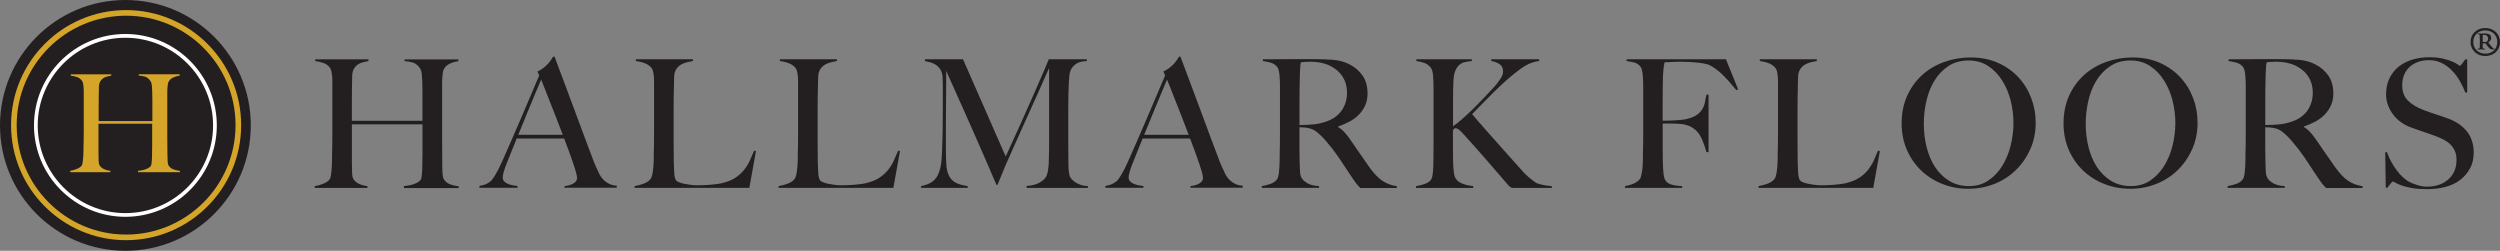
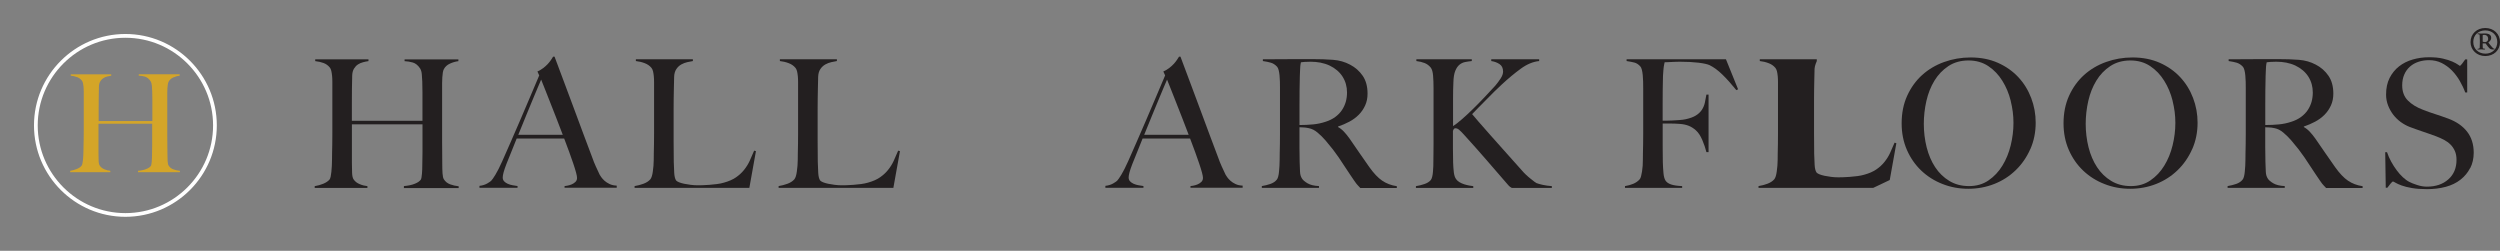
<svg xmlns="http://www.w3.org/2000/svg" id="Lager_1" viewBox="0 0 668.66 67.08">
  <rect x="0" y="0" width="668.66" height="67.08" fill="#808080" stroke="none" />
  <defs>
    <style>.cls-1{fill:#fff;}.cls-2{fill:#d4a528;}.cls-3,.cls-4{fill:#231f20;}.cls-4{stroke:#231f20;stroke-miterlimit:10;}</style>
  </defs>
-   <circle class="cls-4" cx="33.54" cy="33.54" r="33.04" />
  <path class="cls-1" d="m33.54,57.99c-13.48,0-24.45-10.97-24.45-24.45s10.97-24.45,24.45-24.45,24.45,10.97,24.45,24.45-10.97,24.45-24.45,24.45Zm0-47.89c-12.93,0-23.45,10.52-23.45,23.45s10.52,23.45,23.45,23.45,23.45-10.52,23.45-23.45-10.52-23.45-23.45-23.45Z" />
-   <path class="cls-2" d="m33.73,64.24c-16.97,0-30.77-13.8-30.77-30.77S16.76,2.7,33.73,2.7s30.77,13.8,30.77,30.77-13.8,30.77-30.77,30.77Zm0-60.04c-16.14,0-29.27,13.13-29.27,29.27s13.13,29.27,29.27,29.27,29.27-13.13,29.27-29.27S49.87,4.2,33.73,4.2Z" />
  <path class="cls-2" d="m36.92,46.04v-.36c.9-.07,1.65-.24,2.25-.49.61-.25,1.01-.54,1.2-.85.05-.07.09-.22.13-.44.04-.22.07-.47.09-.76.02-.29.04-.59.05-.91s.02-.62.02-.91c.02-.8.04-1.62.04-2.47v-5.75h-14.36v7.82c0,.7.01,1.38.04,2.04.02.65.13,1.12.33,1.38.29.41.7.73,1.24.95.53.22,1.05.35,1.56.4v.36h-10.73v-.36c.61-.1,1.19-.26,1.75-.49.56-.23.98-.51,1.27-.85.1-.12.18-.32.24-.6.06-.28.11-.6.15-.96.04-.36.07-.76.09-1.18.02-.42.04-.83.04-1.22,0-.34,0-.8.02-1.38.01-.58.02-1.22.04-1.91.01-.69.02-1.4.02-2.13v-10.51c0-.44-.02-.84-.05-1.22-.04-.38-.09-.71-.16-1.02-.07-.3-.18-.54-.33-.71-.34-.41-.76-.71-1.25-.89-.5-.18-1.06-.31-1.69-.38v-.36h10.84v.36c-.34.05-.7.12-1.09.22-.39.1-.74.25-1.05.46-.32.21-.58.49-.8.85-.22.36-.34.82-.36,1.38-.02.85-.04,1.76-.05,2.75-.01.98-.02,1.92-.02,2.82v3.67h14.36v-5.86c0-.63-.01-1.35-.04-2.15-.02-.46-.05-.94-.09-1.44-.04-.5-.15-.9-.35-1.22-.44-.66-.93-1.06-1.49-1.22-.56-.16-1.12-.25-1.67-.27v-.36h10.95v.36c-.58.07-1.15.24-1.71.49-.56.25-.97.62-1.24,1.11-.1.17-.17.41-.22.71-.05.3-.09.64-.11,1.02-.02.38-.04.76-.04,1.15v11.89c0,.68,0,1.38.02,2.11.01.73.02,1.53.02,2.4,0,.7.02,1.35.05,1.95s.13,1,.27,1.22c.31.49.74.83,1.27,1.02.53.19,1.12.33,1.75.4v.36h-11.16Z" />
  <path class="cls-3" d="m660.78,11.26c0-2.19,1.67-3.77,3.94-3.77s3.94,1.59,3.94,3.77-1.67,3.73-3.94,3.73-3.94-1.63-3.94-3.73Zm7.15-.04c0-1.84-1.37-3.09-3.21-3.09s-3.21,1.24-3.21,3.09,1.37,3.13,3.26,3.13,3.17-1.33,3.17-3.13Zm-4.67-.6c0-.64-.04-.94-.04-1.16,0-.26-.13-.3-.47-.3-.04,0-.13-.04-.13-.09,0-.09.09-.13.21-.13h.21c.09,0,.43.04.56.04.39,0,.56-.04.9-.04.73,0,1.8.13,1.8,1.16,0,.43-.13.77-.77,1.28l.73.9c.56.69.73.73.81.73s.13.04.13.09c0,.09-.04.13-.3.13-.56,0-.86.04-1.5-.81l-.6-.81h-.77v.39c0,.86.04.9.09.94.09.04.3.09.43.09.09,0,.13,0,.13.09s-.09.13-.17.13h-.17c-.09,0-.47-.04-.69-.04-.13,0-.56.04-.64.04h-.21c-.09,0-.17,0-.17-.09s.09-.13.17-.13q.39,0,.43-.26c0-.21.04-.51.04-1.2v-.94Zm.77.51c.13.09.39.13.64.13.13,0,.3-.04.43-.13.21-.13.39-.34.39-.77,0-.6-.39-1.03-1.07-1.03-.04,0-.3,0-.39.09v1.71Z" />
  <path class="cls-3" d="m108.03,50.25v-.48c1.18-.1,2.17-.31,2.96-.64.8-.33,1.32-.71,1.58-1.12.06-.1.12-.29.17-.57.05-.29.09-.62.12-1,.03-.38.06-.78.07-1.2.02-.41.02-.81.02-1.19.03-1.05.05-2.13.05-3.25v-7.55h-18.88v10.27c0,.92.02,1.82.05,2.68.03.86.17,1.47.43,1.82.38.54.92.96,1.62,1.24.7.29,1.39.46,2.05.53v.48h-14.1v-.48c.8-.13,1.56-.34,2.29-.64.73-.3,1.29-.68,1.67-1.12.13-.16.23-.42.31-.79.08-.37.14-.79.19-1.27.05-.48.09-1,.12-1.55.03-.56.05-1.09.05-1.6,0-.45,0-1.05.02-1.82.02-.76.03-1.6.05-2.51.02-.91.02-1.84.02-2.79v-13.81c0-.57-.02-1.11-.07-1.6-.05-.49-.12-.94-.21-1.34-.1-.4-.24-.71-.43-.93-.45-.54-1-.93-1.65-1.17-.65-.24-1.39-.41-2.22-.5v-.48h14.24v.48c-.45.06-.92.16-1.43.29-.51.13-.97.33-1.39.6-.41.27-.76.65-1.05,1.12-.29.48-.45,1.08-.48,1.82-.03,1.12-.06,2.32-.07,3.61-.02,1.29-.02,2.53-.02,3.7v4.83h18.88v-7.69c0-.83-.02-1.77-.05-2.82-.03-.6-.07-1.23-.12-1.89-.05-.65-.2-1.19-.45-1.6-.57-.86-1.23-1.39-1.96-1.6-.73-.21-1.47-.33-2.2-.36v-.48h14.39v.48c-.76.1-1.51.31-2.25.65-.73.33-1.28.82-1.62,1.46-.13.22-.22.53-.29.93-.06.4-.11.84-.14,1.34-.03.49-.05,1-.05,1.51v15.63c0,.89,0,1.82.02,2.77.02.96.02,2.01.02,3.15,0,.92.02,1.78.07,2.56.05.78.17,1.31.36,1.6.41.64.97,1.08,1.67,1.34.7.26,1.46.43,2.29.53v.48h-14.67Z" />
  <path class="cls-3" d="m151,50.25v-.48c.09,0,.33-.03.69-.1.37-.06.75-.17,1.15-.33.4-.16.75-.38,1.05-.67.3-.29.45-.65.45-1.1,0-.29-.09-.76-.26-1.41-.18-.65-.42-1.45-.74-2.39-.32-.94-.69-1.98-1.1-3.13-.41-1.15-.86-2.34-1.34-3.58h-12.71c-.48,1.21-.94,2.37-1.39,3.46-.45,1.1-.89,2.21-1.34,3.32-.67,1.72-1,2.93-1,3.63,0,.42.13.76.38,1.03s.58.49.98.67c.4.17.83.3,1.29.38.46.08.9.15,1.31.21v.48h-10.18v-.53c.83-.09,1.54-.32,2.13-.67.59-.35.93-.59,1.03-.72.22-.22.59-.75,1.1-1.58.51-.83,1.13-2.05,1.86-3.68.67-1.5,1.42-3.2,2.25-5.11.83-1.91,1.68-3.88,2.56-5.9.88-2.02,1.75-4.06,2.61-6.12.86-2.06,1.67-3.97,2.44-5.76l-.48-1.05c.57-.25,1.09-.56,1.55-.91s.87-.72,1.22-1.1c.35-.38.65-.75.88-1.1.24-.35.42-.64.55-.86h.38c.99,2.64,1.93,5.15,2.82,7.53.89,2.37,1.75,4.66,2.56,6.86.81,2.2,1.6,4.33,2.37,6.38.76,2.05,1.53,4.09,2.29,6.09.35.99.68,1.81.98,2.46s.65,1.39,1.03,2.22c.06.13.21.35.43.67.22.32.52.65.88.98.37.33.82.63,1.36.88.54.26,1.18.4,1.91.43v.57h-13.96Zm-6.26-28.96c-.19.41-.47,1.07-.84,1.96-.37.89-.82,1.98-1.36,3.25-.54,1.27-1.14,2.72-1.79,4.33-.65,1.61-1.36,3.35-2.13,5.23h11.9c-.54-1.43-1.09-2.87-1.65-4.3-.56-1.43-1.1-2.81-1.62-4.13-.53-1.32-1-2.53-1.43-3.63-.43-1.1-.79-2-1.08-2.7Z" />
  <path class="cls-3" d="m200.41,50.25h-30.68v-.48c.8-.13,1.58-.33,2.37-.62.78-.29,1.39-.68,1.84-1.19.16-.19.29-.47.41-.84.11-.37.2-.79.26-1.27.06-.48.12-.98.17-1.5s.07-1.04.07-1.55c0-.45,0-1.05.02-1.82.02-.76.03-1.6.05-2.51.02-.91.02-1.84.02-2.79v-13.72c0-.57-.02-1.11-.07-1.6-.05-.49-.12-.93-.21-1.31-.1-.38-.24-.69-.43-.91-.45-.54-1.04-.96-1.79-1.24-.75-.29-1.54-.48-2.37-.57v-.48h15.25v.48c-.42.06-.91.16-1.48.29-.57.13-1.12.33-1.62.62-.51.29-.95.69-1.31,1.22s-.57,1.22-.6,2.08c-.03,1.12-.06,2.13-.07,3.06-.02.92-.03,1.83-.05,2.72-.02.89-.02,1.82-.02,2.77v8.7c0,.83,0,1.68.02,2.56.02.88.02,1.86.02,2.94.03,1.02.07,1.99.12,2.92.05.92.21,1.61.5,2.05.13.16.38.32.76.48.38.16.84.29,1.39.41.54.11,1.13.21,1.77.29.64.08,1.27.12,1.91.12.25,0,.66,0,1.22-.02.56-.02,1.17-.05,1.84-.1s1.35-.12,2.05-.21,1.32-.22,1.86-.38c1.27-.35,2.33-.81,3.18-1.39.84-.57,1.57-1.23,2.17-1.98.61-.75,1.12-1.56,1.53-2.44s.81-1.79,1.2-2.75l.48.14-1.77,9.85Z" />
  <path class="cls-3" d="m238.93,50.25h-30.68v-.48c.8-.13,1.58-.33,2.37-.62.78-.29,1.39-.68,1.84-1.19.16-.19.29-.47.41-.84.11-.37.2-.79.26-1.27.06-.48.12-.98.17-1.5s.07-1.04.07-1.55c0-.45,0-1.05.02-1.82.02-.76.03-1.6.05-2.51.02-.91.02-1.84.02-2.79v-13.72c0-.57-.02-1.11-.07-1.6-.05-.49-.12-.93-.21-1.31-.1-.38-.24-.69-.43-.91-.45-.54-1.04-.96-1.79-1.24-.75-.29-1.54-.48-2.37-.57v-.48h15.25v.48c-.42.06-.91.16-1.48.29-.57.13-1.12.33-1.62.62-.51.29-.95.69-1.31,1.22s-.57,1.22-.6,2.08c-.03,1.12-.06,2.13-.07,3.06-.02.92-.03,1.83-.05,2.72-.02.89-.02,1.82-.02,2.77v8.7c0,.83,0,1.68.02,2.56.02.88.02,1.86.02,2.94.03,1.02.07,1.99.12,2.92.05.92.21,1.61.5,2.05.13.16.38.32.76.48.38.16.84.29,1.39.41.54.11,1.13.21,1.77.29.64.08,1.27.12,1.91.12.25,0,.66,0,1.22-.02.56-.02,1.17-.05,1.84-.1s1.35-.12,2.05-.21,1.32-.22,1.86-.38c1.27-.35,2.33-.81,3.18-1.39.84-.57,1.57-1.23,2.17-1.98.61-.75,1.12-1.56,1.53-2.44s.81-1.79,1.2-2.75l.48.14-1.77,9.85Z" />
-   <path class="cls-3" d="m274.58,50.25v-.53c1.37-.06,2.52-.35,3.44-.86.92-.51,1.54-1.1,1.86-1.77.19-.41.33-.93.43-1.55.09-.62.16-1.25.19-1.89.06-2.1.1-4.11.1-6.02v-19.45c-1.05,2.36-2.02,4.52-2.89,6.5-.88,1.98-1.74,3.9-2.6,5.78-.86,1.88-1.73,3.8-2.6,5.76-.88,1.96-1.84,4.12-2.89,6.48-.16.32-.38.82-.67,1.51-.29.69-.57,1.39-.86,2.1-.29.72-.56,1.37-.81,1.96s-.41.98-.48,1.17h-.29c-1.02-2.36-2.03-4.7-3.03-7.03-1-2.33-1.98-4.56-2.94-6.71-.96-2.15-1.85-4.17-2.68-6.05-.83-1.88-1.58-3.55-2.25-5.02-.67-1.46-1.22-2.69-1.65-3.68-.43-.99-.72-1.66-.88-2.01,0,2.1,0,3.96-.02,5.57-.02,1.61-.03,3.2-.05,4.78s-.02,3.24-.02,4.99v6.12c0,1.5.05,2.8.14,3.9s.33,2.02.72,2.77c.38.75.96,1.34,1.74,1.77.78.43,1.86.74,3.23.93v.48h-12.47v-.48c1.12-.22,2.02-.55,2.72-.98.7-.43,1.26-1.03,1.67-1.79.41-.76.72-1.71.91-2.84.19-1.13.3-2.51.33-4.13.06-1.37.11-2.99.14-4.85.03-1.86.05-3.86.05-6v-6.02c0-.64-.02-1.42-.05-2.34-.03-.89-.22-1.62-.57-2.17-.35-.56-.76-1-1.24-1.31-.48-.32-.99-.55-1.53-.69-.54-.14-1-.25-1.39-.31v-.48h10.18l11.42,26c1.4-3.03,2.77-6.04,4.11-9.03,1.34-2.99,2.54-5.7,3.61-8.12,1.07-2.42,1.94-4.44,2.63-6.05s1.08-2.54,1.17-2.8h10.18v.48c-1.31.03-2.3.3-2.99.81-.69.51-1.16,1.12-1.41,1.82-.19.54-.32,1.39-.38,2.53s-.11,2.28-.14,3.39c-.03,1.53-.05,3.01-.05,4.44v9.51c0,1.69.02,3.47.05,5.35,0,.61.04,1.22.12,1.84.08.62.21,1.11.41,1.46.03.06.15.22.36.45.21.24.5.49.88.76.38.27.86.51,1.43.72.57.21,1.24.33,2.01.36v.48h-16.39Z" />
  <path class="cls-3" d="m318.41,50.25v-.48c.09,0,.33-.03.69-.1.37-.06.75-.17,1.15-.33.4-.16.75-.38,1.05-.67.3-.29.45-.65.45-1.1,0-.29-.09-.76-.26-1.41-.18-.65-.42-1.45-.74-2.39-.32-.94-.69-1.98-1.1-3.13-.41-1.15-.86-2.34-1.34-3.58h-12.71c-.48,1.21-.94,2.37-1.39,3.46-.45,1.1-.89,2.21-1.34,3.32-.67,1.72-1,2.93-1,3.63,0,.42.13.76.38,1.03s.58.49.98.67c.4.17.83.3,1.29.38.46.08.9.15,1.31.21v.48h-10.18v-.53c.83-.09,1.54-.32,2.13-.67.59-.35.93-.59,1.03-.72.22-.22.59-.75,1.1-1.58.51-.83,1.13-2.05,1.86-3.68.67-1.5,1.42-3.2,2.25-5.11.83-1.91,1.68-3.88,2.56-5.9.88-2.02,1.75-4.06,2.61-6.12.86-2.06,1.67-3.97,2.44-5.76l-.48-1.05c.57-.25,1.09-.56,1.55-.91s.87-.72,1.22-1.1c.35-.38.65-.75.88-1.1.24-.35.42-.64.55-.86h.38c.99,2.64,1.93,5.15,2.82,7.53.89,2.37,1.75,4.66,2.56,6.86.81,2.2,1.6,4.33,2.37,6.38.76,2.05,1.53,4.09,2.29,6.09.35.99.68,1.81.98,2.46s.65,1.39,1.03,2.22c.06.13.21.35.43.67.22.32.52.65.88.98.37.33.82.63,1.36.88.54.26,1.18.4,1.91.43v.57h-13.96Zm-6.26-28.96c-.19.41-.47,1.07-.84,1.96-.37.89-.82,1.98-1.36,3.25-.54,1.27-1.14,2.72-1.79,4.33-.65,1.61-1.36,3.35-2.13,5.23h11.9c-.54-1.43-1.09-2.87-1.65-4.3-.56-1.43-1.1-2.81-1.62-4.13-.53-1.32-1-2.53-1.43-3.63-.43-1.1-.79-2-1.08-2.7Z" />
  <path class="cls-3" d="m363.81,50.25c-.29-.29-.49-.5-.62-.65s-.27-.31-.43-.5c-.16-.19-.36-.47-.6-.84s-.61-.92-1.12-1.65c-.61-.89-1.14-1.7-1.6-2.41-.46-.72-.93-1.43-1.41-2.13-.48-.7-1-1.41-1.55-2.13-.56-.72-1.22-1.52-1.98-2.41-.64-.73-1.33-1.42-2.08-2.05-.75-.64-1.54-1.04-2.37-1.2-.61-.13-1.07-.19-1.39-.19-.29,0-.65-.02-1.1-.05v5.4c0,1.53.02,2.82.05,3.87.03,1.02.06,1.9.1,2.63.03.73.21,1.34.53,1.82.25.41.75.84,1.48,1.27.73.43,1.75.68,3.06.74v.48h-15.29v-.48c.8-.13,1.56-.32,2.29-.57.73-.25,1.31-.64,1.72-1.15.16-.19.29-.48.38-.86.1-.38.17-.81.21-1.29.05-.48.09-.99.12-1.53.03-.54.05-1.07.05-1.58,0-.45,0-1.05.02-1.82.02-.76.03-1.6.05-2.51.02-.91.02-1.84.02-2.79v-12.09c0-.57,0-1.15-.02-1.74-.02-.59-.05-1.15-.1-1.67-.05-.53-.13-1-.24-1.43-.11-.43-.26-.74-.45-.93-.48-.51-1.01-.85-1.6-1.03-.59-.17-1.31-.33-2.17-.45v-.48h1.96c1.08,0,2.31,0,3.68-.02,1.37-.02,2.74-.02,4.11-.02h3.34c2.13,0,4.03.06,5.69.19,1.66.13,3.17.56,4.54,1.29,1.4.73,2.53,1.73,3.39,2.99.86,1.26,1.29,2.84,1.29,4.76,0,1.18-.21,2.24-.65,3.18-.43.94-1,1.77-1.72,2.49-.72.72-1.55,1.33-2.51,1.84-.96.51-1.96.94-3.01,1.29v.14c.54.29,1.07.7,1.58,1.24.51.54,1,1.15,1.48,1.82.83,1.21,1.73,2.52,2.7,3.92.97,1.4,1.84,2.64,2.6,3.73,1.18,1.66,2.33,2.87,3.44,3.63,1.12.76,2.42,1.26,3.92,1.48v.48h-9.8Zm-4.73-29.77c-.8-1.24-1.96-2.23-3.49-2.96-.76-.35-1.57-.6-2.41-.77-.84-.16-1.73-.24-2.65-.24-.67,0-1.21.02-1.62.05-.42.03-.73.06-.96.1-.03.19-.06.36-.1.5-.03.14-.06.33-.07.55-.02.22-.03.53-.05.93-.02.4-.04.96-.07,1.7-.03,1.12-.06,2.37-.07,3.78-.02,1.4-.02,2.76-.02,4.06v5.26c1.31,0,2.53-.06,3.66-.17,1.13-.11,2.22-.34,3.27-.69,1.02-.32,1.89-.75,2.63-1.29.73-.54,1.33-1.15,1.79-1.84.46-.69.8-1.43,1.03-2.22.22-.8.33-1.62.33-2.48,0-1.59-.4-3.01-1.19-4.25Z" />
  <path class="cls-3" d="m404.34,50.25c-.13-.06-.27-.15-.43-.26-.16-.11-.33-.28-.53-.5-2.04-2.36-3.97-4.6-5.81-6.71-1.83-2.12-3.74-4.26-5.71-6.43-.83-.92-1.39-1.5-1.7-1.72-.3-.22-.57-.33-.79-.33-.26,0-.42.06-.5.17-.08.11-.17.29-.26.55v4.73c0,1.47.02,2.72.05,3.78.03.92.1,1.79.19,2.58.1.8.3,1.4.62,1.82.22.32.53.59.91.81.38.22.8.41,1.24.55.45.14.88.25,1.31.33.43.08.8.14,1.12.17v.48h-15.34v-.48c.8-.13,1.56-.32,2.29-.57.73-.25,1.29-.6,1.67-1.05.16-.19.29-.48.38-.86.1-.38.17-.82.21-1.31s.08-1.02.1-1.58c.02-.56.02-1.09.02-1.6,0-.45,0-1.05.02-1.82.02-.76.02-1.59.02-2.49v-14.91c0-1.21-.04-2.33-.12-3.35-.08-1.02-.29-1.75-.65-2.2-.45-.54-.99-.94-1.62-1.19-.64-.25-1.37-.43-2.2-.53v-.48h14.82v.48c-.61.06-1.19.15-1.77.26-.57.11-1.08.35-1.53.72-.45.37-.82.92-1.12,1.65-.3.73-.47,1.77-.5,3.11-.03.73-.06,1.42-.07,2.05-.02.64-.02,1.37-.02,2.2v7.41c.57-.35,1.35-.95,2.32-1.79.97-.84,1.99-1.79,3.06-2.84,1.07-1.05,2.13-2.13,3.18-3.25,1.05-1.11,1.96-2.09,2.72-2.92.54-.64,1.03-1.29,1.46-1.96.43-.67.64-1.27.64-1.82,0-.92-.32-1.59-.96-2.01s-1.37-.69-2.2-.81v-.48h12.81v.48c-1.62.16-3.27.84-4.92,2.05-1.66,1.21-3.35,2.61-5.07,4.21-.67.61-1.35,1.26-2.06,1.96-.7.7-1.39,1.4-2.08,2.1-.69.7-1.35,1.38-2.01,2.03-.65.65-1.25,1.27-1.79,1.84.25.32.84,1.01,1.77,2.08.92,1.07,2.02,2.32,3.3,3.75,1.27,1.43,2.64,2.96,4.09,4.59,1.45,1.62,2.84,3.19,4.18,4.68.32.38.68.76,1.1,1.15.41.38.81.73,1.2,1.03.38.3.72.57,1,.79.29.22.48.35.57.38.41.16.98.32,1.7.48s1.52.27,2.41.33v.48h-10.75Z" />
  <path class="cls-3" d="m464.41,24.11c-1.31-1.62-2.55-3.01-3.73-4.16-1.18-1.15-2.33-1.99-3.44-2.53-.54-.25-1.52-.47-2.94-.65-1.42-.17-3.07-.26-4.95-.26-.32,0-.68,0-1.1.02-.41.02-.81.03-1.2.05-.38.02-.74.03-1.08.05-.33.02-.58.02-.74.02-.03.19-.07.38-.12.57-.05.19-.09.41-.12.67-.03.26-.06.58-.1.98-.03.4-.06.88-.1,1.46-.03,1.12-.06,2.33-.07,3.66-.02,1.32-.02,2.57-.02,3.75v4.54h.86c.51,0,1.08-.02,1.7-.05.62-.03,1.27-.07,1.94-.12s1.23-.12,1.67-.22c1.15-.25,2.06-.59,2.72-1,.67-.41,1.19-.91,1.58-1.48.38-.57.65-1.2.81-1.89.16-.69.3-1.43.43-2.22h.57v15.39h-.57c-.25-1.02-.62-2.09-1.1-3.23-.48-1.13-1.05-2-1.72-2.6-.61-.54-1.25-.95-1.94-1.22-.69-.27-1.49-.44-2.41-.5-.48-.03-.89-.06-1.24-.07-.35-.02-.69-.02-1-.02h-2.29v5.93c0,.89,0,1.71.02,2.46.02.75.02,1.39.02,1.94.03,1.02.09,1.98.17,2.89.08.91.26,1.59.55,2.03.29.45.77.79,1.46,1.03.68.24,1.68.39,2.99.45v.48h-15.29v-.48c.8-.13,1.54-.33,2.22-.62.68-.29,1.25-.68,1.7-1.19.16-.19.29-.47.38-.84.1-.37.18-.79.26-1.27.08-.48.13-.98.17-1.5.03-.53.05-1.04.05-1.55,0-.45,0-1.05.02-1.82.02-.76.03-1.6.05-2.51.02-.91.02-1.84.02-2.79v-12.09c0-.57,0-1.16-.02-1.77-.02-.6-.05-1.18-.1-1.72-.05-.54-.13-1.03-.24-1.46-.11-.43-.26-.74-.45-.93-.48-.51-.99-.84-1.53-.98-.54-.14-1.24-.28-2.1-.41v-.48h26.57l3.25,8.03-.48.24Z" />
-   <path class="cls-3" d="m501.02,50.25h-30.68v-.48c.8-.13,1.58-.33,2.37-.62.78-.29,1.39-.68,1.84-1.19.16-.19.29-.47.41-.84.11-.37.2-.79.26-1.27.06-.48.12-.98.17-1.5s.07-1.04.07-1.55c0-.45,0-1.05.02-1.82.02-.76.03-1.6.05-2.51.02-.91.02-1.84.02-2.79v-13.72c0-.57-.02-1.11-.07-1.6-.05-.49-.12-.93-.21-1.31-.1-.38-.24-.69-.43-.91-.45-.54-1.04-.96-1.79-1.24-.75-.29-1.54-.48-2.37-.57v-.48h15.25v.48c-.42.06-.91.16-1.48.29-.57.13-1.12.33-1.62.62-.51.29-.95.69-1.31,1.22s-.57,1.22-.6,2.08c-.03,1.12-.06,2.13-.07,3.06-.02.92-.03,1.83-.05,2.72-.02.89-.02,1.82-.02,2.77v8.7c0,.83,0,1.68.02,2.56.02.88.02,1.86.02,2.94.03,1.02.07,1.99.12,2.92.05.92.21,1.61.5,2.05.13.16.38.32.76.48.38.16.84.29,1.39.41.54.11,1.13.21,1.77.29.64.08,1.27.12,1.91.12.25,0,.66,0,1.22-.02.56-.02,1.17-.05,1.84-.1s1.35-.12,2.05-.21,1.32-.22,1.86-.38c1.27-.35,2.33-.81,3.18-1.39.84-.57,1.57-1.23,2.17-1.98.61-.75,1.12-1.56,1.53-2.44s.81-1.79,1.2-2.75l.48.14-1.77,9.85Z" />
+   <path class="cls-3" d="m501.02,50.25h-30.68v-.48c.8-.13,1.58-.33,2.37-.62.78-.29,1.39-.68,1.84-1.19.16-.19.29-.47.41-.84.11-.37.2-.79.26-1.27.06-.48.12-.98.17-1.5s.07-1.04.07-1.55c0-.45,0-1.05.02-1.82.02-.76.03-1.6.05-2.51.02-.91.02-1.84.02-2.79v-13.72c0-.57-.02-1.11-.07-1.6-.05-.49-.12-.93-.21-1.31-.1-.38-.24-.69-.43-.91-.45-.54-1.04-.96-1.79-1.24-.75-.29-1.54-.48-2.37-.57v-.48h15.25v.48s-.57,1.22-.6,2.08c-.03,1.12-.06,2.13-.07,3.06-.02.92-.03,1.83-.05,2.72-.02.89-.02,1.82-.02,2.77v8.7c0,.83,0,1.68.02,2.56.02.88.02,1.86.02,2.94.03,1.02.07,1.99.12,2.92.05.92.21,1.61.5,2.05.13.16.38.32.76.48.38.16.84.29,1.39.41.54.11,1.13.21,1.77.29.64.08,1.27.12,1.91.12.25,0,.66,0,1.22-.02.56-.02,1.17-.05,1.84-.1s1.35-.12,2.05-.21,1.32-.22,1.86-.38c1.27-.35,2.33-.81,3.18-1.39.84-.57,1.57-1.23,2.17-1.98.61-.75,1.12-1.56,1.53-2.44s.81-1.79,1.2-2.75l.48.14-1.77,9.85Z" />
  <path class="cls-3" d="m543.03,39.88c-.96,2.17-2.25,4.05-3.9,5.64-1.64,1.59-3.55,2.82-5.73,3.68-2.18.86-4.5,1.29-6.95,1.29s-4.72-.42-6.88-1.27c-2.17-.84-4.06-2.04-5.69-3.58-1.62-1.54-2.91-3.39-3.85-5.54-.94-2.15-1.41-4.52-1.41-7.1,0-2.74.49-5.2,1.48-7.38.99-2.18,2.32-4.03,3.99-5.54,1.67-1.51,3.63-2.68,5.88-3.49s4.61-1.22,7.1-1.22c2.71,0,5.14.48,7.29,1.43,2.15.96,3.97,2.24,5.47,3.85,1.5,1.61,2.64,3.46,3.44,5.57.8,2.1,1.2,4.3,1.2,6.6,0,2.55-.48,4.91-1.43,7.07Zm-5.23-12.9c-.49-1.98-1.24-3.77-2.25-5.38-1-1.61-2.25-2.92-3.75-3.92-1.5-1-3.27-1.51-5.3-1.51s-3.86.5-5.38,1.51c-1.51,1-2.76,2.3-3.73,3.9-.97,1.59-1.69,3.4-2.15,5.42-.46,2.02-.69,4.07-.69,6.14s.25,4.25.76,6.26c.51,2.01,1.27,3.78,2.27,5.3s2.26,2.76,3.78,3.68c1.51.92,3.27,1.39,5.28,1.39s3.75-.51,5.23-1.53c1.48-1.02,2.72-2.33,3.7-3.94.99-1.61,1.73-3.42,2.22-5.42.49-2.01.74-4.01.74-6.02s-.25-3.9-.74-5.88Z" />
  <path class="cls-3" d="m586.33,39.88c-.96,2.17-2.25,4.05-3.9,5.64-1.64,1.59-3.55,2.82-5.73,3.68-2.18.86-4.5,1.29-6.95,1.29s-4.72-.42-6.88-1.27c-2.17-.84-4.06-2.04-5.69-3.58-1.62-1.54-2.91-3.39-3.85-5.54-.94-2.15-1.41-4.52-1.41-7.1,0-2.74.49-5.2,1.48-7.38.99-2.18,2.32-4.03,3.99-5.54,1.67-1.51,3.63-2.68,5.88-3.49s4.61-1.22,7.1-1.22c2.71,0,5.14.48,7.29,1.43,2.15.96,3.97,2.24,5.47,3.85,1.5,1.61,2.64,3.46,3.44,5.57.8,2.1,1.2,4.3,1.2,6.6,0,2.55-.48,4.91-1.43,7.07Zm-5.23-12.9c-.49-1.98-1.24-3.77-2.25-5.38-1-1.61-2.25-2.92-3.75-3.92-1.5-1-3.27-1.51-5.3-1.51s-3.86.5-5.38,1.51c-1.51,1-2.76,2.3-3.73,3.9-.97,1.59-1.69,3.4-2.15,5.42-.46,2.02-.69,4.07-.69,6.14s.25,4.25.76,6.26c.51,2.01,1.27,3.78,2.27,5.3s2.26,2.76,3.78,3.68c1.51.92,3.27,1.39,5.28,1.39s3.75-.51,5.23-1.53c1.48-1.02,2.72-2.33,3.7-3.94.99-1.61,1.73-3.42,2.22-5.42.49-2.01.74-4.01.74-6.02s-.25-3.9-.74-5.88Z" />
  <path class="cls-3" d="m622.12,50.25c-.29-.29-.49-.5-.62-.65s-.27-.31-.43-.5c-.16-.19-.36-.47-.6-.84s-.61-.92-1.12-1.65c-.61-.89-1.14-1.7-1.6-2.41-.46-.72-.93-1.43-1.41-2.13-.48-.7-1-1.41-1.55-2.13-.56-.72-1.22-1.52-1.98-2.41-.64-.73-1.33-1.42-2.08-2.05-.75-.64-1.54-1.04-2.37-1.2-.61-.13-1.07-.19-1.39-.19-.29,0-.65-.02-1.1-.05v5.4c0,1.53.02,2.82.05,3.87.03,1.02.06,1.9.1,2.63.03.73.21,1.34.53,1.82.25.41.75.84,1.48,1.27.73.43,1.75.68,3.06.74v.48h-15.29v-.48c.8-.13,1.56-.32,2.29-.57.73-.25,1.31-.64,1.72-1.15.16-.19.29-.48.38-.86.1-.38.17-.81.21-1.29.05-.48.09-.99.12-1.53.03-.54.05-1.07.05-1.58,0-.45,0-1.05.02-1.82.02-.76.03-1.6.05-2.51.02-.91.02-1.84.02-2.79v-12.09c0-.57,0-1.15-.02-1.74-.02-.59-.05-1.15-.1-1.67-.05-.53-.13-1-.24-1.43-.11-.43-.26-.74-.45-.93-.48-.51-1.01-.85-1.6-1.03-.59-.17-1.31-.33-2.17-.45v-.48h1.96c1.08,0,2.31,0,3.68-.02,1.37-.02,2.74-.02,4.11-.02h3.34c2.13,0,4.03.06,5.69.19,1.66.13,3.17.56,4.54,1.29,1.4.73,2.53,1.73,3.39,2.99.86,1.26,1.29,2.84,1.29,4.76,0,1.18-.21,2.24-.65,3.18-.43.94-1,1.77-1.72,2.49-.72.72-1.55,1.33-2.51,1.84-.96.51-1.96.94-3.01,1.29v.14c.54.29,1.07.7,1.58,1.24.51.54,1,1.15,1.48,1.82.83,1.21,1.73,2.52,2.7,3.92.97,1.4,1.84,2.64,2.6,3.73,1.18,1.66,2.33,2.87,3.44,3.63,1.12.76,2.42,1.26,3.92,1.48v.48h-9.8Zm-4.73-29.77c-.8-1.24-1.96-2.23-3.49-2.96-.76-.35-1.57-.6-2.41-.77-.84-.16-1.73-.24-2.65-.24-.67,0-1.21.02-1.62.05-.42.03-.73.06-.96.1-.03.19-.06.36-.1.5-.03.14-.06.33-.07.55-.02.22-.03.53-.05.93-.02.4-.04.96-.07,1.7-.03,1.12-.06,2.37-.07,3.78-.02,1.4-.02,2.76-.02,4.06v5.26c1.31,0,2.53-.06,3.66-.17,1.13-.11,2.22-.34,3.27-.69,1.02-.32,1.89-.75,2.63-1.29.73-.54,1.33-1.15,1.79-1.84.46-.69.8-1.43,1.03-2.22.22-.8.33-1.62.33-2.48,0-1.59-.4-3.01-1.19-4.25Z" />
  <path class="cls-3" d="m660.67,44.95c-.62,1.21-1.48,2.25-2.58,3.11-1.1.86-2.41,1.5-3.94,1.91s-3.2.62-5.02.62c-1.56,0-2.9-.1-4.01-.29-1.12-.19-2.04-.42-2.77-.69-.73-.27-1.28-.52-1.65-.74s-.6-.33-.69-.33-.3.19-.62.57c-.32.38-.61.75-.86,1.1h-.43l-.14-9.51h.48c.29.86.65,1.7,1.1,2.51s.93,1.58,1.46,2.29c.53.72,1.08,1.35,1.67,1.89.59.54,1.15.96,1.7,1.24.54.29,1.26.57,2.15.86.89.29,1.75.43,2.58.43,2.36,0,4.27-.64,5.73-1.94,1.47-1.29,2.2-3.03,2.2-5.23,0-.89-.14-1.67-.43-2.34-.29-.67-.68-1.25-1.17-1.74-.49-.49-1.08-.92-1.74-1.27-.67-.35-1.39-.67-2.15-.96-.76-.29-1.43-.53-2.01-.72-.57-.19-1.11-.38-1.6-.55-.49-.18-1-.35-1.53-.53-.53-.17-1.16-.41-1.89-.69-.83-.32-1.62-.76-2.39-1.31-.76-.56-1.43-1.21-2.01-1.96-.57-.75-1.04-1.58-1.39-2.49s-.53-1.87-.53-2.89c0-1.72.31-3.2.94-4.44.63-1.24,1.47-2.28,2.53-3.11,1.06-.83,2.28-1.44,3.67-1.84,1.39-.4,2.84-.6,4.37-.6,1.43,0,2.66.12,3.68.36,1.02.24,1.86.5,2.51.79s1.15.55,1.48.79c.33.24.52.36.55.36.1,0,.29-.19.6-.57s.58-.76.84-1.15h.53v8.84h-.53c-.38-1.05-.88-2.09-1.48-3.13-.61-1.04-1.31-1.96-2.1-2.77-.8-.81-1.71-1.47-2.72-1.98-1.02-.51-2.15-.76-3.39-.76-.99,0-1.92.14-2.8.43-.88.29-1.64.72-2.29,1.29-.65.57-1.16,1.28-1.53,2.13-.37.84-.55,1.81-.55,2.89,0,1.69.51,3.04,1.53,4.06,1.02,1.02,2.34,1.83,3.96,2.44.63.26,1.23.48,1.79.67.56.19,1.1.38,1.65.55.54.18,1.09.36,1.64.55.56.19,1.14.4,1.74.62,2.16.8,3.84,1.95,5.03,3.47,1.19,1.51,1.79,3.4,1.79,5.66,0,1.53-.31,2.9-.93,4.11Z" />
</svg>